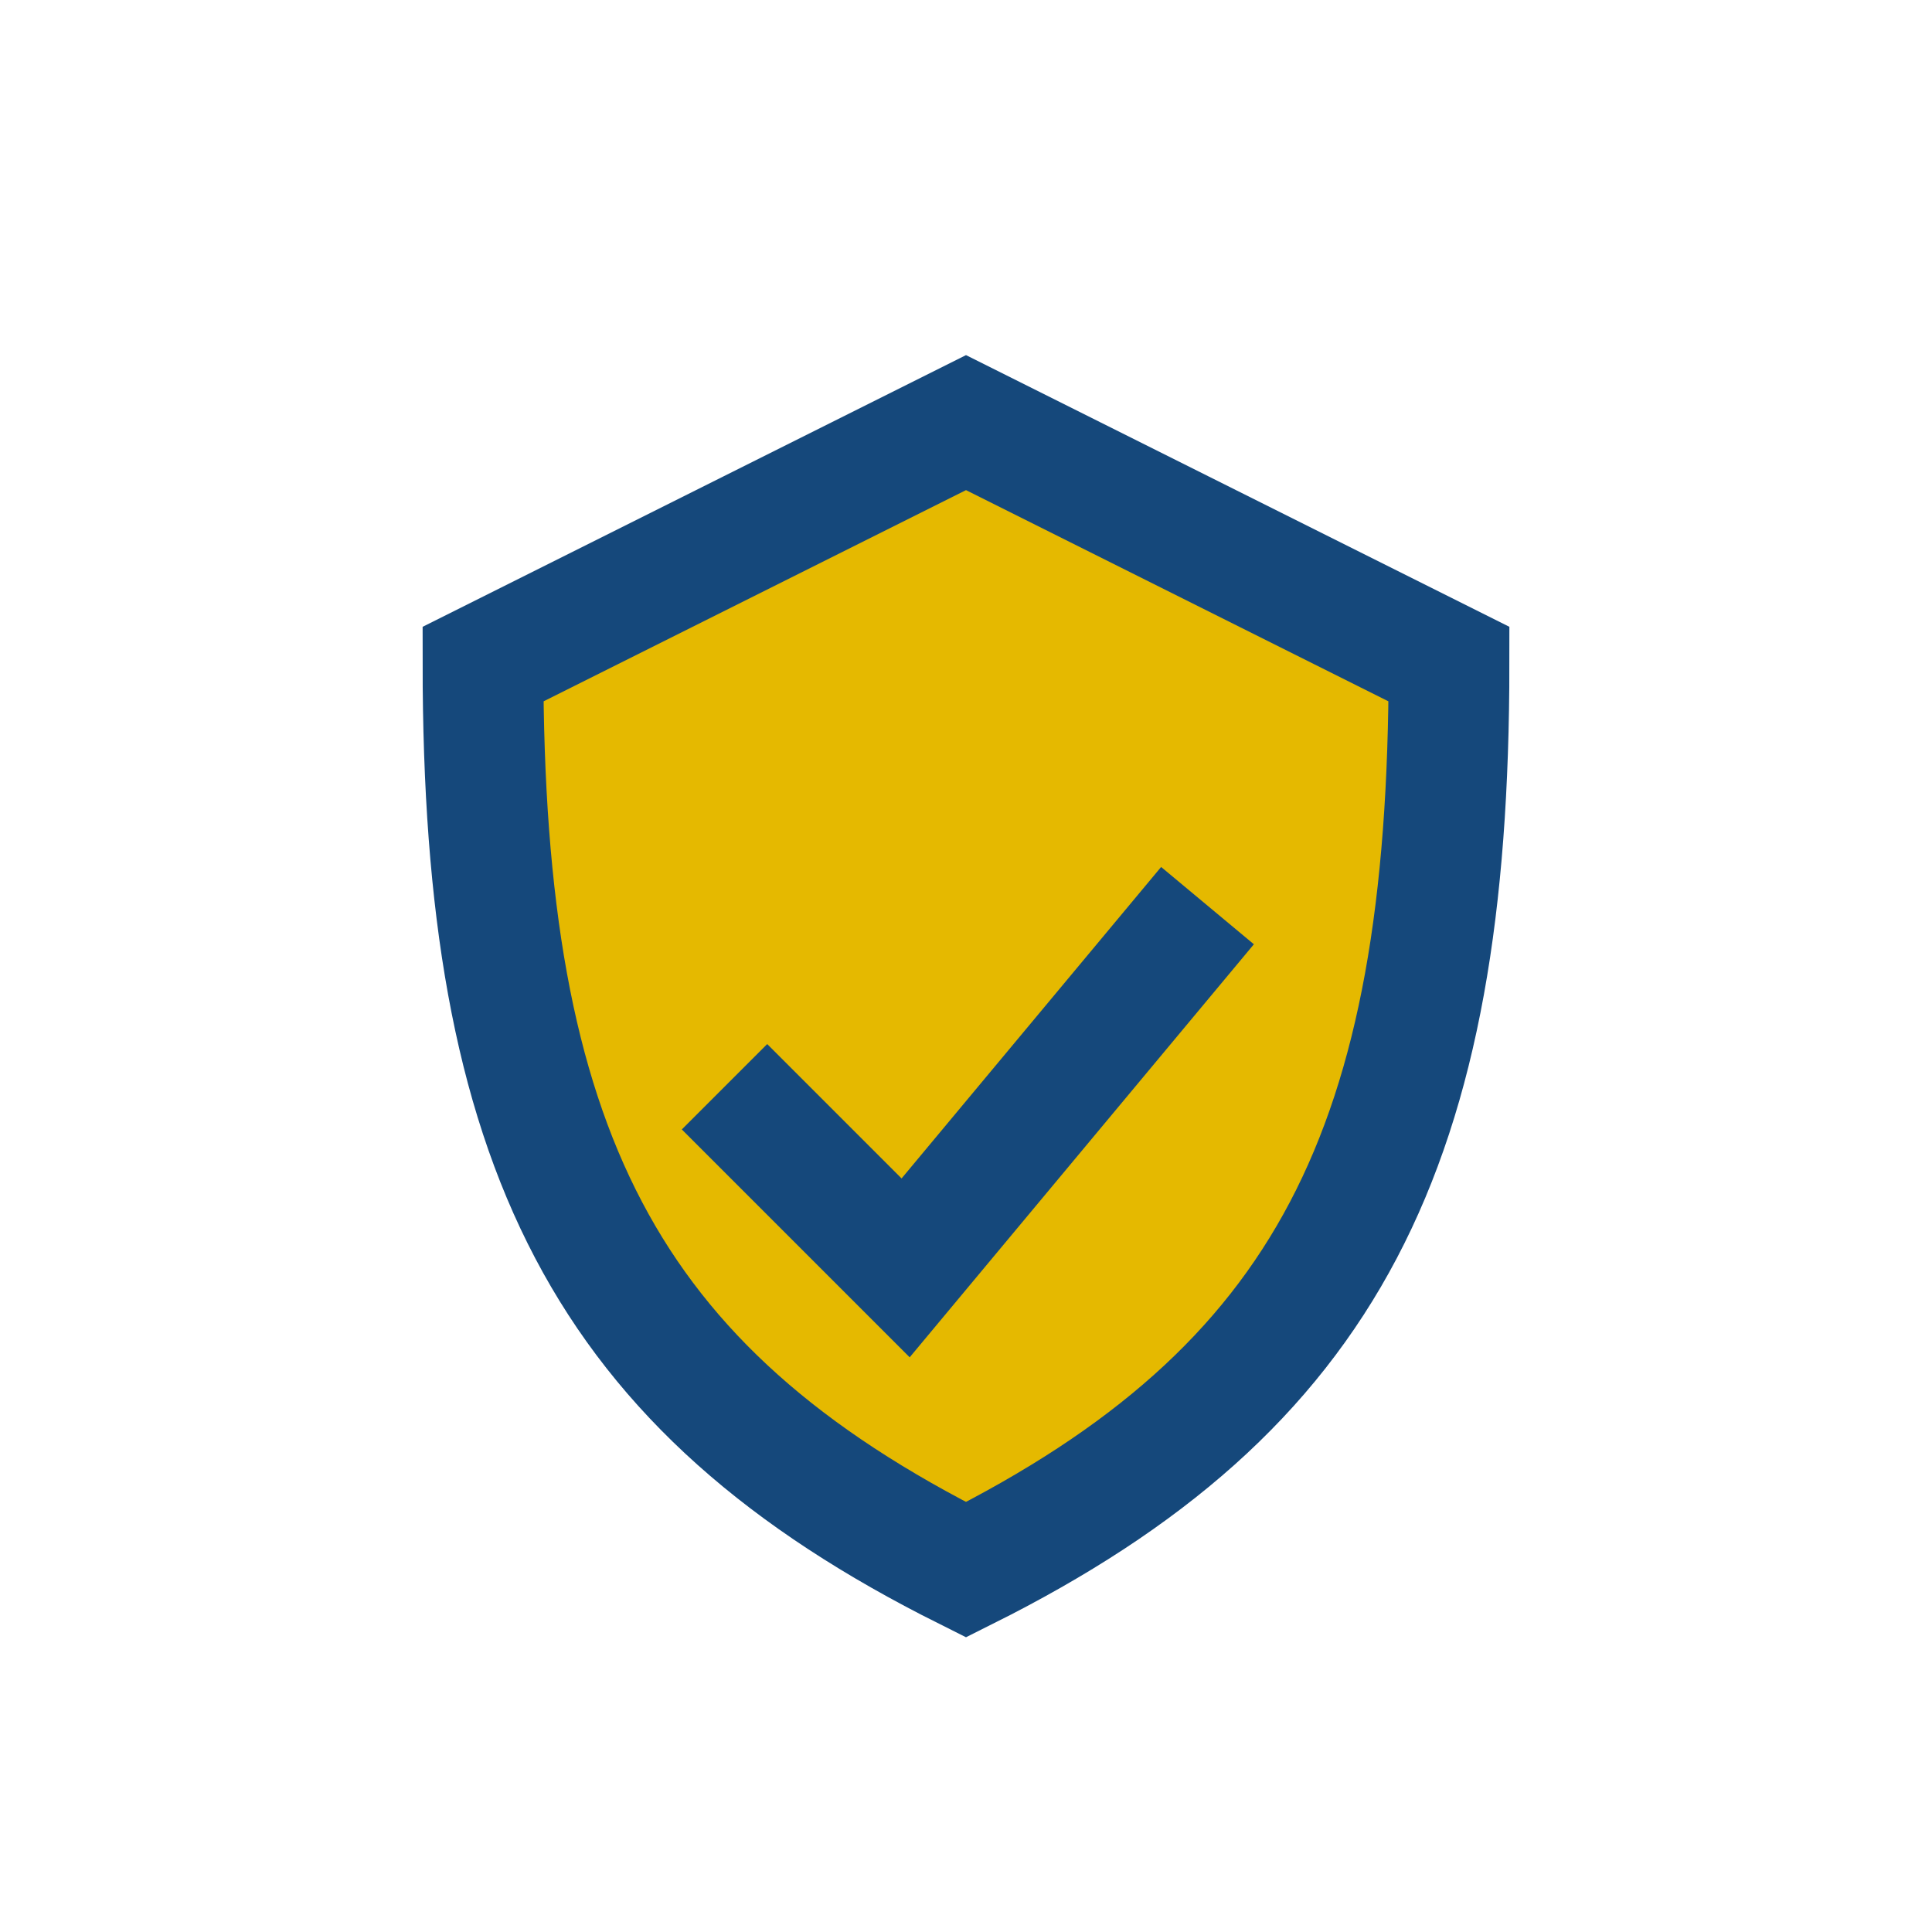
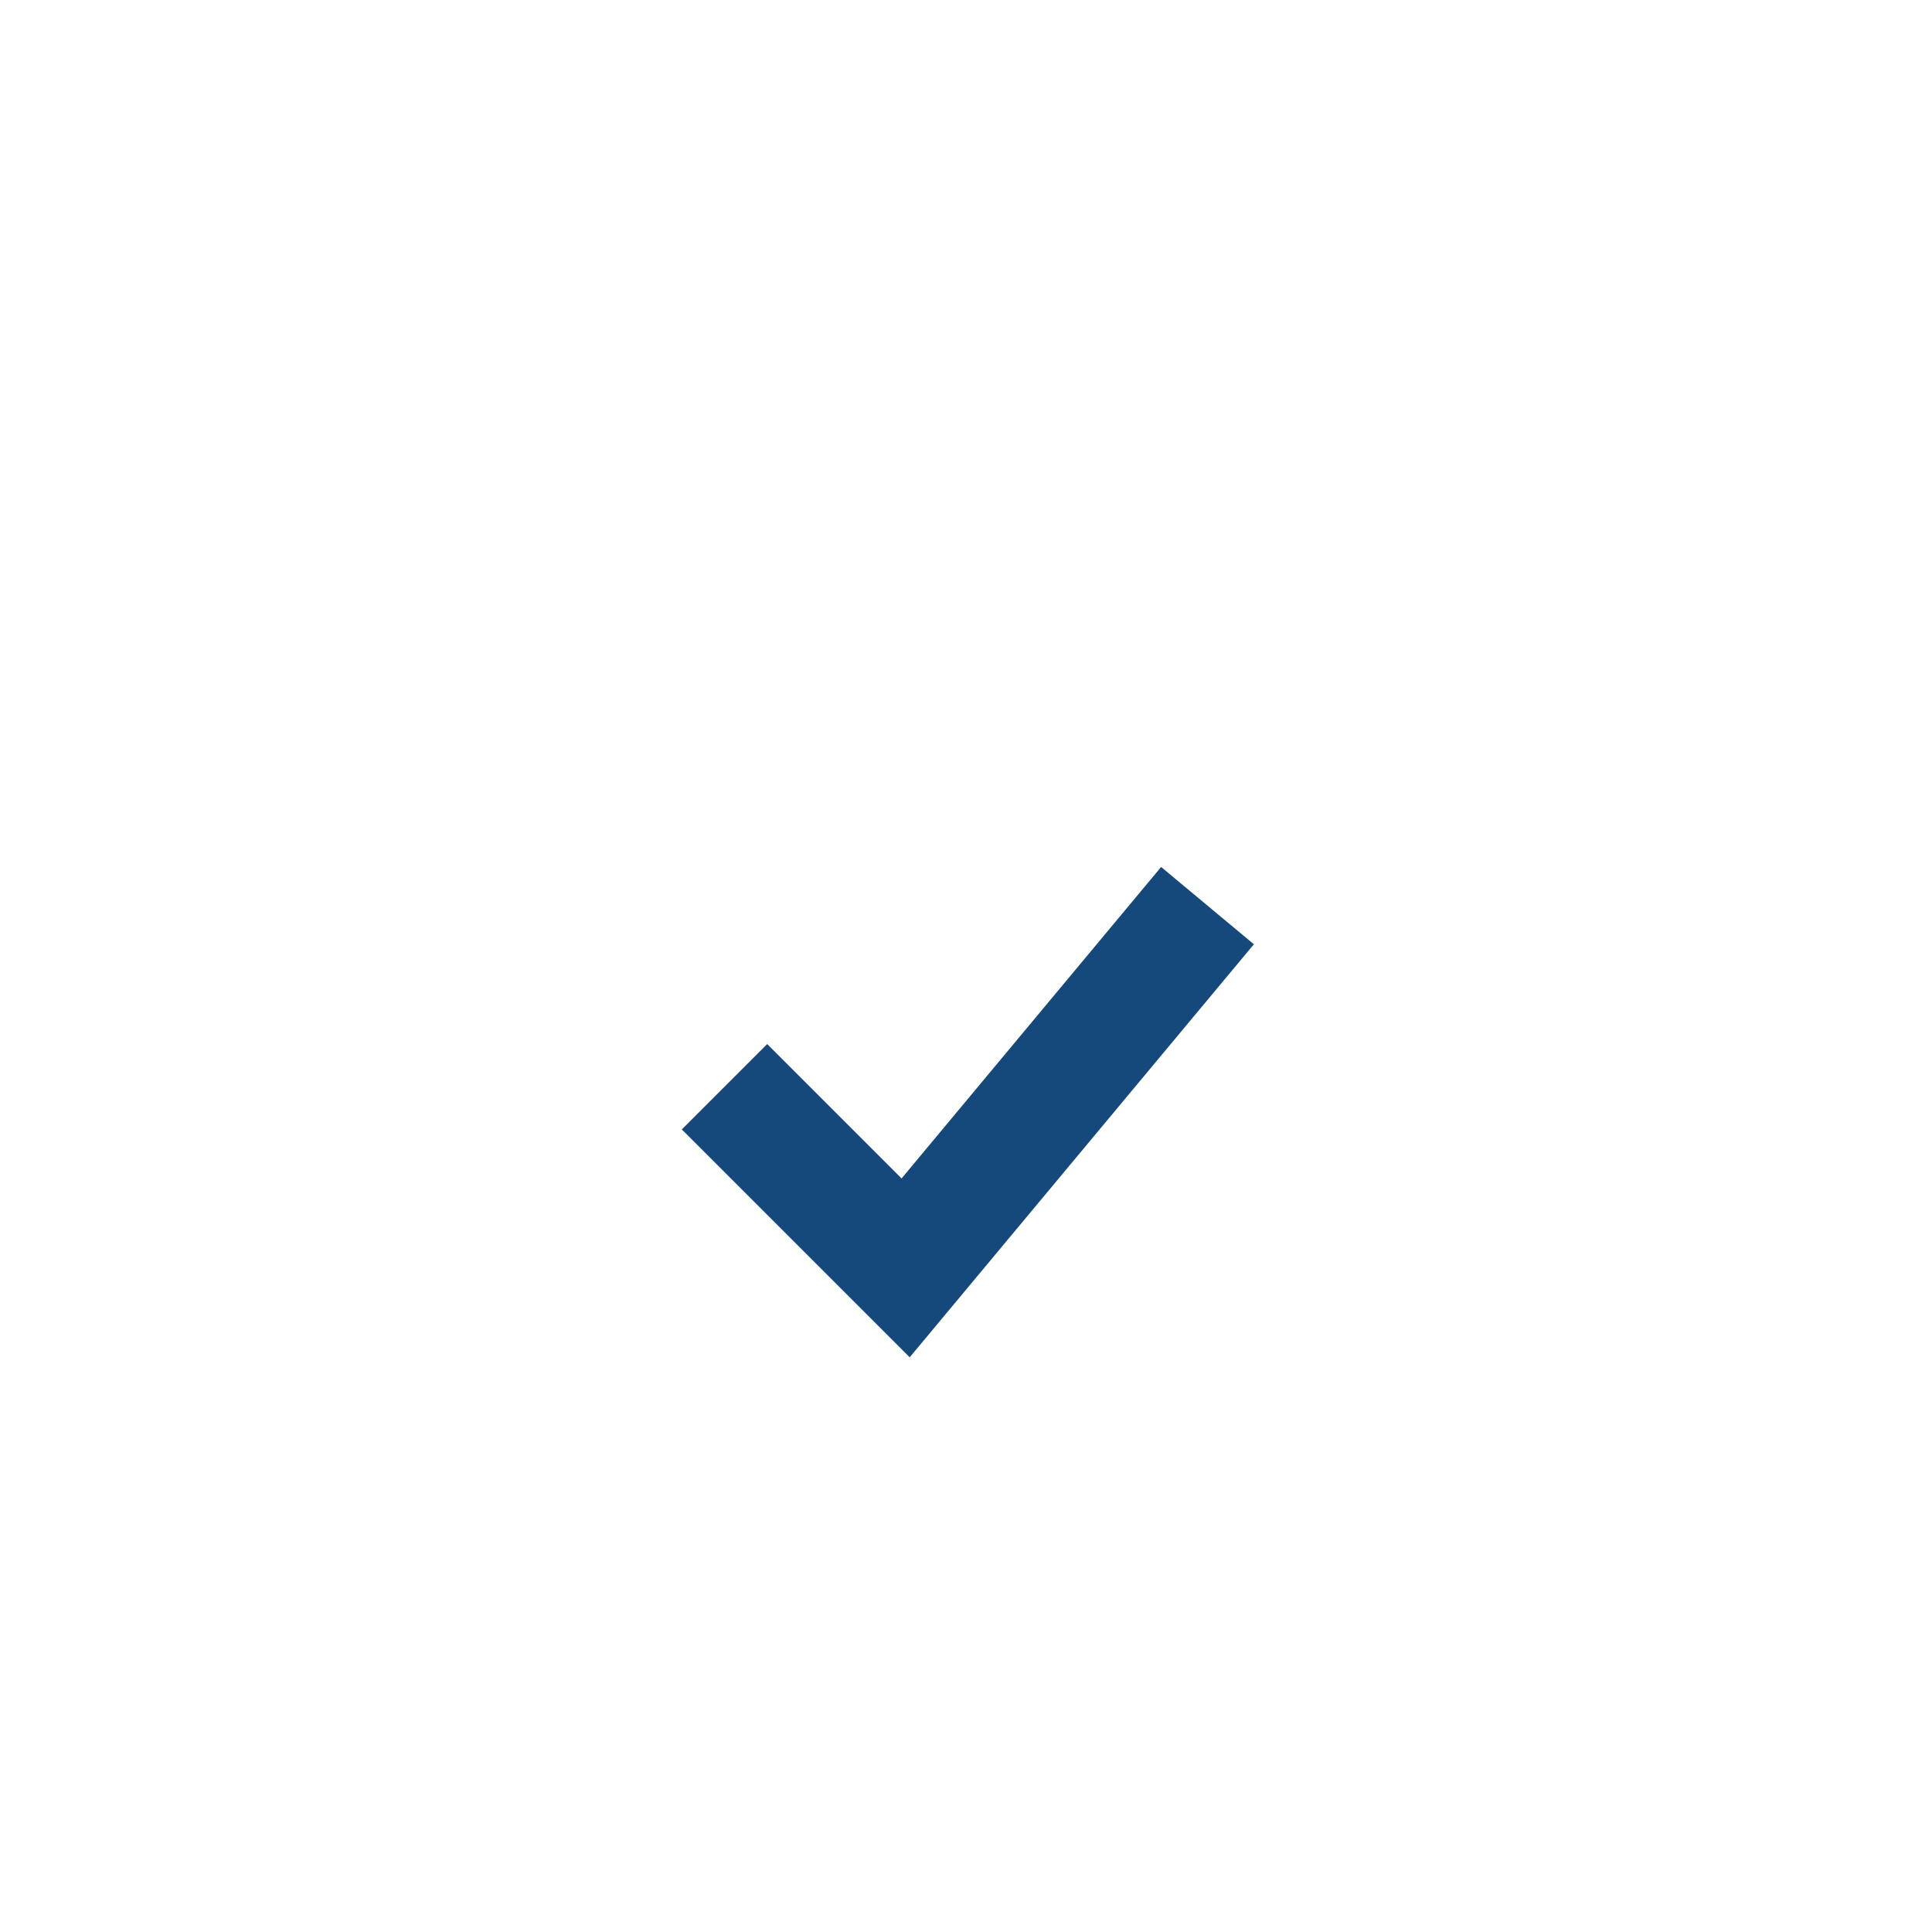
<svg xmlns="http://www.w3.org/2000/svg" width="32" height="32" viewBox="0 0 32 32">
-   <path d="M16 26c-6-3-8-7-8-15l8-4 8 4c0 8-2 12-8 15z" fill="#e5b900" stroke="#15487b" stroke-width="2" />
  <path d="M12 18l3 3 5-6" stroke="#15487b" stroke-width="2" fill="none" />
</svg>